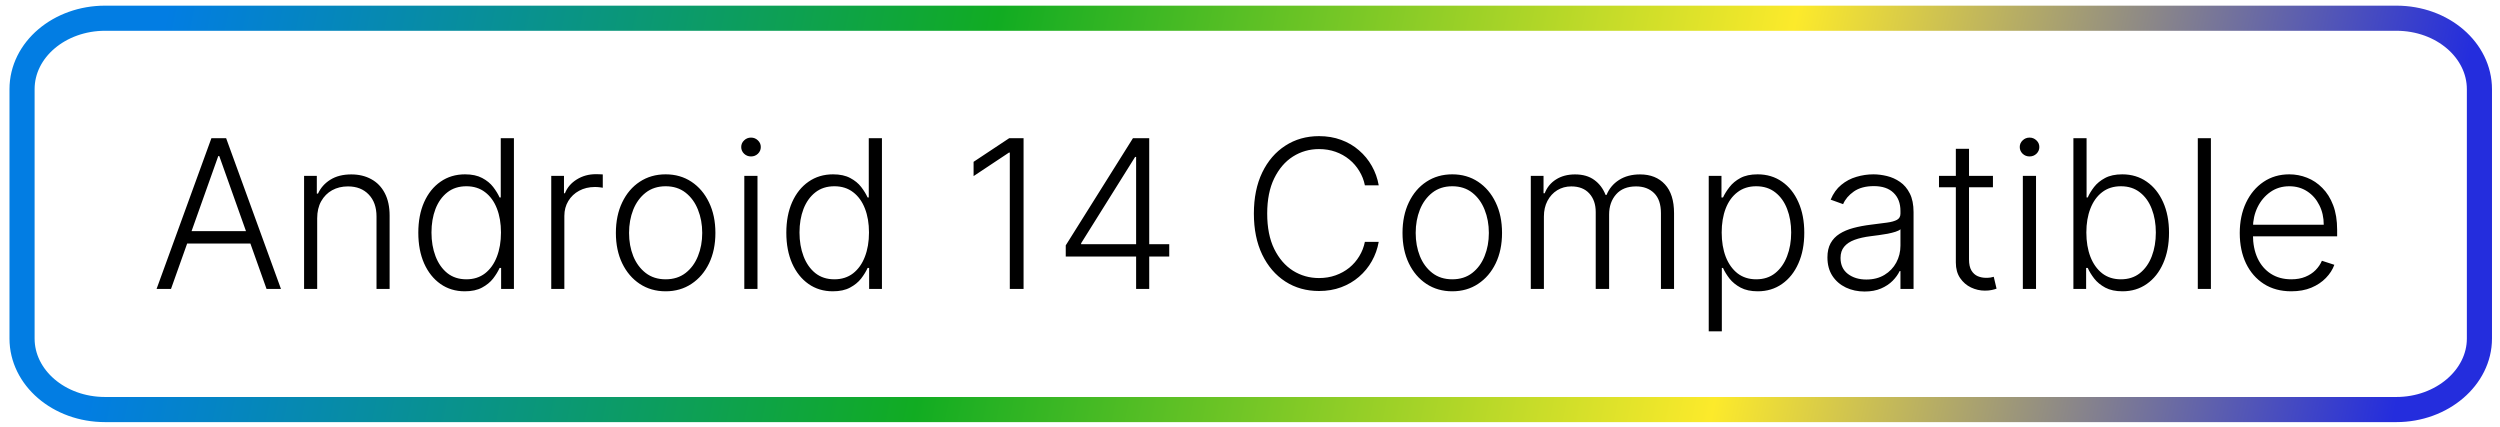
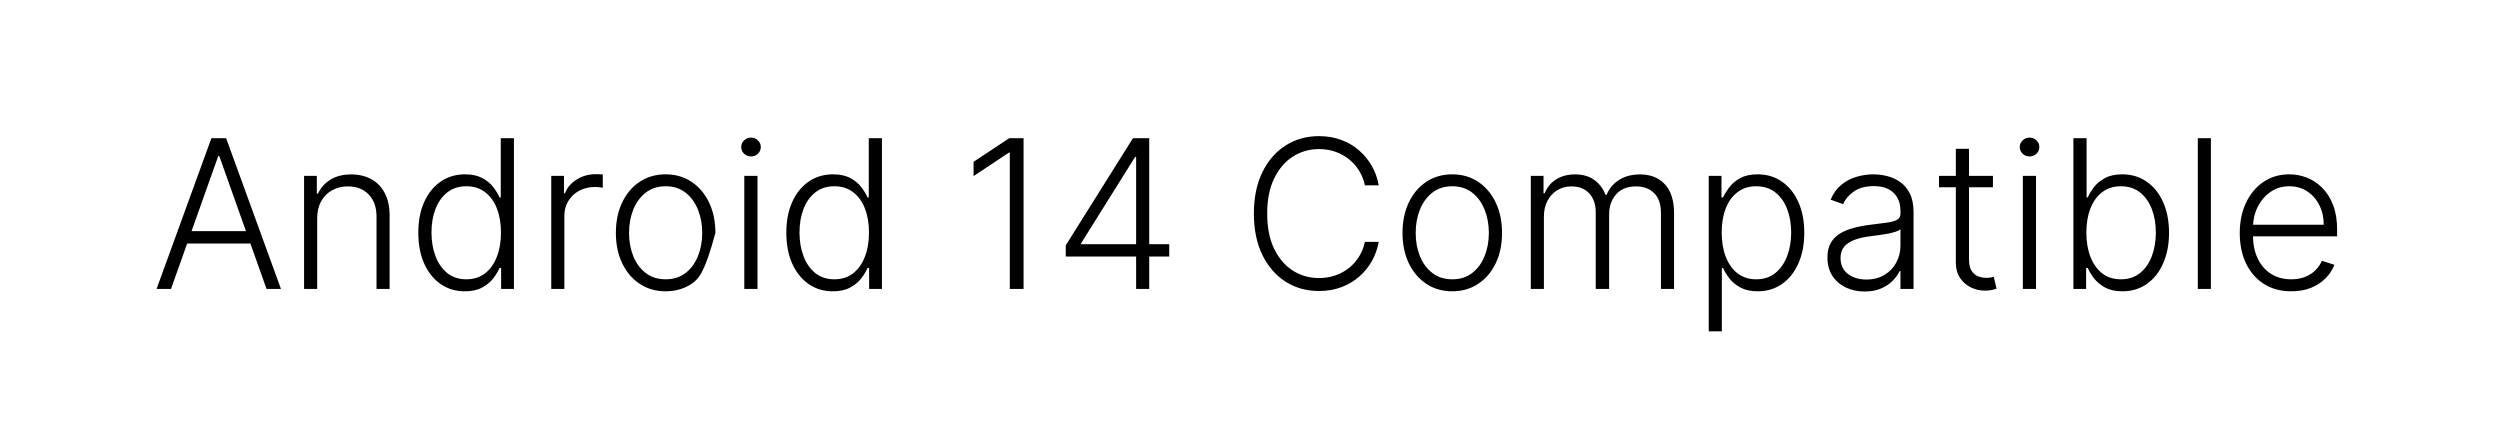
<svg xmlns="http://www.w3.org/2000/svg" width="398" height="68" viewBox="0 0 398 68" fill="none">
-   <path d="M381.504 65.2H16.73C9.359 65.2 3.51 60.1 3.51 53.9V14.2C3.51 7.9 9.476 2.9 16.73 2.9H381.504C388.875 2.9 394.724 8 394.724 14.2V53.9C394.724 60.1 388.758 65.2 381.504 65.2Z" stroke="url(#paint0_linear_1_27)" stroke-width="4" stroke-miterlimit="10" />
-   <path d="M27.223 46H24.926L33.656 22H36L44.73 46H42.434L34.91 24.848H34.746L27.223 46ZM28.875 36.801H40.781V38.77H28.875V36.801ZM50.496 34.75V46H48.41V28H50.438V30.824H50.625C51.047 29.902 51.703 29.164 52.594 28.609C53.492 28.047 54.602 27.766 55.922 27.766C57.133 27.766 58.195 28.02 59.109 28.527C60.031 29.027 60.746 29.766 61.254 30.742C61.77 31.719 62.027 32.918 62.027 34.34V46H59.941V34.469C59.941 32.992 59.527 31.824 58.699 30.965C57.879 30.105 56.777 29.676 55.395 29.676C54.449 29.676 53.609 29.879 52.875 30.285C52.141 30.691 51.559 31.277 51.129 32.043C50.707 32.801 50.496 33.703 50.496 34.75ZM74.001 46.375C72.524 46.375 71.231 45.984 70.122 45.203C69.013 44.422 68.145 43.332 67.52 41.934C66.903 40.535 66.595 38.906 66.595 37.047C66.595 35.195 66.903 33.574 67.52 32.184C68.145 30.785 69.017 29.699 70.134 28.926C71.251 28.145 72.552 27.754 74.036 27.754C75.13 27.754 76.04 27.949 76.767 28.34C77.493 28.723 78.075 29.199 78.513 29.77C78.95 30.34 79.29 30.895 79.532 31.434H79.72V22H81.817V46H79.778V42.66H79.532C79.29 43.207 78.946 43.77 78.501 44.348C78.056 44.918 77.466 45.398 76.731 45.789C76.005 46.18 75.095 46.375 74.001 46.375ZM74.247 44.465C75.411 44.465 76.403 44.148 77.224 43.516C78.044 42.875 78.669 41.996 79.099 40.879C79.536 39.754 79.755 38.465 79.755 37.012C79.755 35.574 79.54 34.305 79.11 33.203C78.681 32.094 78.056 31.227 77.235 30.602C76.415 29.969 75.419 29.652 74.247 29.652C73.044 29.652 72.028 29.98 71.2 30.637C70.38 31.285 69.755 32.164 69.325 33.273C68.903 34.383 68.692 35.629 68.692 37.012C68.692 38.41 68.907 39.672 69.337 40.797C69.767 41.922 70.392 42.816 71.212 43.48C72.04 44.137 73.052 44.465 74.247 44.465ZM87.759 46V28H89.786V30.766H89.939C90.298 29.859 90.923 29.129 91.814 28.574C92.712 28.012 93.728 27.73 94.86 27.73C95.032 27.73 95.224 27.734 95.435 27.742C95.645 27.75 95.821 27.758 95.962 27.766V29.887C95.868 29.871 95.704 29.848 95.47 29.816C95.235 29.785 94.981 29.77 94.708 29.77C93.77 29.77 92.935 29.969 92.2 30.367C91.474 30.758 90.899 31.301 90.478 31.996C90.056 32.691 89.845 33.484 89.845 34.375V46H87.759ZM105.97 46.375C104.415 46.375 103.04 45.98 101.845 45.191C100.657 44.402 99.728 43.312 99.056 41.922C98.384 40.523 98.048 38.91 98.048 37.082C98.048 35.238 98.384 33.617 99.056 32.219C99.728 30.812 100.657 29.719 101.845 28.938C103.04 28.148 104.415 27.754 105.97 27.754C107.524 27.754 108.896 28.148 110.083 28.938C111.271 29.727 112.2 30.82 112.872 32.219C113.552 33.617 113.892 35.238 113.892 37.082C113.892 38.91 113.556 40.523 112.884 41.922C112.212 43.312 111.278 44.402 110.083 45.191C108.896 45.98 107.524 46.375 105.97 46.375ZM105.97 44.465C107.22 44.465 108.278 44.129 109.146 43.457C110.013 42.785 110.669 41.891 111.114 40.773C111.567 39.656 111.794 38.426 111.794 37.082C111.794 35.738 111.567 34.504 111.114 33.379C110.669 32.254 110.013 31.352 109.146 30.672C108.278 29.992 107.22 29.652 105.97 29.652C104.728 29.652 103.669 29.992 102.794 30.672C101.927 31.352 101.267 32.254 100.813 33.379C100.368 34.504 100.146 35.738 100.146 37.082C100.146 38.426 100.368 39.656 100.813 40.773C101.267 41.891 101.927 42.785 102.794 43.457C103.661 44.129 104.72 44.465 105.97 44.465ZM118.494 46V28H120.592V46H118.494ZM119.561 24.906C119.131 24.906 118.764 24.762 118.459 24.473C118.154 24.176 118.002 23.82 118.002 23.406C118.002 22.992 118.154 22.641 118.459 22.352C118.764 22.055 119.131 21.906 119.561 21.906C119.99 21.906 120.357 22.055 120.662 22.352C120.967 22.641 121.119 22.992 121.119 23.406C121.119 23.82 120.967 24.176 120.662 24.473C120.357 24.762 119.99 24.906 119.561 24.906ZM132.589 46.375C131.112 46.375 129.819 45.984 128.71 45.203C127.601 44.422 126.733 43.332 126.108 41.934C125.491 40.535 125.183 38.906 125.183 37.047C125.183 35.195 125.491 33.574 126.108 32.184C126.733 30.785 127.604 29.699 128.722 28.926C129.839 28.145 131.14 27.754 132.624 27.754C133.718 27.754 134.628 27.949 135.354 28.34C136.081 28.723 136.663 29.199 137.101 29.77C137.538 30.34 137.878 30.895 138.12 31.434H138.308V22H140.405V46H138.366V42.66H138.12C137.878 43.207 137.534 43.77 137.089 44.348C136.644 44.918 136.054 45.398 135.319 45.789C134.593 46.18 133.683 46.375 132.589 46.375ZM132.835 44.465C133.999 44.465 134.991 44.148 135.812 43.516C136.632 42.875 137.257 41.996 137.687 40.879C138.124 39.754 138.343 38.465 138.343 37.012C138.343 35.574 138.128 34.305 137.698 33.203C137.269 32.094 136.644 31.227 135.823 30.602C135.003 29.969 134.007 29.652 132.835 29.652C131.632 29.652 130.616 29.98 129.788 30.637C128.968 31.285 128.343 32.164 127.913 33.273C127.491 34.383 127.28 35.629 127.28 37.012C127.28 38.41 127.495 39.672 127.925 40.797C128.354 41.922 128.979 42.816 129.8 43.48C130.628 44.137 131.64 44.465 132.835 44.465ZM162.952 22V46H160.761V24.297H160.62L154.995 28.035V25.762L160.667 22H162.952ZM169.667 40.844V39.062L180.366 22H181.679V24.988H180.706L172.116 38.723V38.875H186.144V40.844H169.667ZM180.87 46V40.281V39.461V22H182.956V46H180.87ZM219.492 29.5H217.289C217.125 28.68 216.828 27.922 216.398 27.227C215.977 26.523 215.445 25.91 214.805 25.387C214.164 24.863 213.438 24.457 212.625 24.168C211.813 23.879 210.934 23.734 209.988 23.734C208.473 23.734 207.09 24.129 205.84 24.918C204.598 25.707 203.602 26.867 202.852 28.398C202.109 29.922 201.738 31.789 201.738 34C201.738 36.227 202.109 38.102 202.852 39.625C203.602 41.148 204.598 42.305 205.84 43.094C207.09 43.875 208.473 44.266 209.988 44.266C210.934 44.266 211.813 44.121 212.625 43.832C213.438 43.543 214.164 43.141 214.805 42.625C215.445 42.102 215.977 41.488 216.398 40.785C216.828 40.082 217.125 39.32 217.289 38.5H219.492C219.297 39.602 218.93 40.629 218.391 41.582C217.859 42.527 217.18 43.355 216.352 44.066C215.531 44.777 214.586 45.332 213.516 45.73C212.445 46.129 211.27 46.328 209.988 46.328C207.973 46.328 206.184 45.824 204.621 44.816C203.059 43.801 201.832 42.371 200.941 40.527C200.059 38.684 199.617 36.508 199.617 34C199.617 31.492 200.059 29.316 200.941 27.473C201.832 25.629 203.059 24.203 204.621 23.195C206.184 22.18 207.973 21.672 209.988 21.672C211.27 21.672 212.445 21.871 213.516 22.27C214.586 22.66 215.531 23.215 216.352 23.934C217.18 24.645 217.859 25.473 218.391 26.418C218.93 27.363 219.297 28.391 219.492 29.5ZM231.202 46.375C229.647 46.375 228.272 45.98 227.077 45.191C225.89 44.402 224.96 43.312 224.288 41.922C223.616 40.523 223.28 38.91 223.28 37.082C223.28 35.238 223.616 33.617 224.288 32.219C224.96 30.812 225.89 29.719 227.077 28.938C228.272 28.148 229.647 27.754 231.202 27.754C232.757 27.754 234.128 28.148 235.315 28.938C236.503 29.727 237.433 30.82 238.104 32.219C238.784 33.617 239.124 35.238 239.124 37.082C239.124 38.91 238.788 40.523 238.116 41.922C237.444 43.312 236.511 44.402 235.315 45.191C234.128 45.98 232.757 46.375 231.202 46.375ZM231.202 44.465C232.452 44.465 233.511 44.129 234.378 43.457C235.245 42.785 235.901 41.891 236.347 40.773C236.8 39.656 237.026 38.426 237.026 37.082C237.026 35.738 236.8 34.504 236.347 33.379C235.901 32.254 235.245 31.352 234.378 30.672C233.511 29.992 232.452 29.652 231.202 29.652C229.96 29.652 228.901 29.992 228.026 30.672C227.159 31.352 226.499 32.254 226.046 33.379C225.601 34.504 225.378 35.738 225.378 37.082C225.378 38.426 225.601 39.656 226.046 40.773C226.499 41.891 227.159 42.785 228.026 43.457C228.894 44.129 229.952 44.465 231.202 44.465ZM243.703 46V28H245.73V30.766H245.918C246.277 29.836 246.875 29.105 247.711 28.574C248.555 28.035 249.566 27.766 250.746 27.766C251.988 27.766 253.008 28.059 253.805 28.645C254.609 29.223 255.211 30.02 255.609 31.035H255.762C256.168 30.035 256.828 29.242 257.742 28.656C258.664 28.062 259.781 27.766 261.094 27.766C262.766 27.766 264.086 28.293 265.055 29.348C266.023 30.395 266.508 31.926 266.508 33.941V46H264.422V33.941C264.422 32.52 264.059 31.453 263.332 30.742C262.605 30.031 261.648 29.676 260.461 29.676C259.086 29.676 258.027 30.098 257.285 30.941C256.543 31.785 256.172 32.855 256.172 34.152V46H254.039V33.754C254.039 32.535 253.699 31.551 253.02 30.801C252.34 30.051 251.383 29.676 250.148 29.676C249.32 29.676 248.574 29.879 247.91 30.285C247.254 30.691 246.734 31.258 246.352 31.984C245.977 32.703 245.789 33.531 245.789 34.469V46H243.703ZM272.03 52.75V28H274.058V31.434H274.304C274.554 30.895 274.897 30.344 275.335 29.781C275.772 29.211 276.351 28.73 277.069 28.34C277.796 27.949 278.71 27.754 279.812 27.754C281.296 27.754 282.593 28.145 283.702 28.926C284.819 29.699 285.687 30.785 286.304 32.184C286.929 33.574 287.241 35.195 287.241 37.047C287.241 38.906 286.929 40.535 286.304 41.934C285.687 43.332 284.819 44.422 283.702 45.203C282.593 45.984 281.304 46.375 279.835 46.375C278.749 46.375 277.839 46.18 277.104 45.789C276.378 45.398 275.788 44.918 275.335 44.348C274.89 43.77 274.546 43.207 274.304 42.66H274.116V52.75H272.03ZM274.093 37.012C274.093 38.465 274.308 39.754 274.737 40.879C275.175 41.996 275.8 42.875 276.612 43.516C277.433 44.148 278.425 44.465 279.589 44.465C280.784 44.465 281.792 44.137 282.612 43.48C283.44 42.816 284.069 41.922 284.499 40.797C284.937 39.672 285.155 38.41 285.155 37.012C285.155 35.629 284.94 34.383 284.511 33.273C284.089 32.164 283.464 31.285 282.636 30.637C281.808 29.98 280.792 29.652 279.589 29.652C278.417 29.652 277.421 29.969 276.601 30.602C275.78 31.227 275.155 32.094 274.726 33.203C274.304 34.305 274.093 35.574 274.093 37.012ZM296.845 46.41C295.759 46.41 294.767 46.199 293.868 45.777C292.97 45.348 292.255 44.73 291.724 43.926C291.192 43.113 290.927 42.129 290.927 40.973C290.927 40.082 291.095 39.332 291.431 38.723C291.767 38.113 292.243 37.613 292.86 37.223C293.478 36.832 294.208 36.523 295.052 36.297C295.896 36.07 296.825 35.895 297.841 35.77C298.849 35.645 299.7 35.535 300.396 35.441C301.099 35.348 301.634 35.199 302.001 34.996C302.368 34.793 302.552 34.465 302.552 34.012V33.59C302.552 32.363 302.185 31.398 301.45 30.695C300.724 29.984 299.677 29.629 298.31 29.629C297.013 29.629 295.954 29.914 295.134 30.484C294.321 31.055 293.751 31.727 293.423 32.5L291.442 31.785C291.849 30.801 292.411 30.016 293.13 29.43C293.849 28.836 294.653 28.41 295.544 28.152C296.435 27.887 297.337 27.754 298.251 27.754C298.938 27.754 299.653 27.844 300.396 28.023C301.146 28.203 301.841 28.516 302.481 28.961C303.122 29.398 303.642 30.012 304.04 30.801C304.438 31.582 304.638 32.574 304.638 33.777V46H302.552V43.152H302.423C302.173 43.684 301.802 44.199 301.31 44.699C300.817 45.199 300.2 45.609 299.458 45.93C298.716 46.25 297.845 46.41 296.845 46.41ZM297.126 44.5C298.235 44.5 299.196 44.254 300.009 43.762C300.821 43.27 301.446 42.617 301.884 41.805C302.329 40.984 302.552 40.082 302.552 39.098V36.496C302.396 36.645 302.134 36.777 301.767 36.895C301.407 37.012 300.989 37.117 300.513 37.211C300.044 37.297 299.575 37.371 299.106 37.434C298.638 37.496 298.216 37.551 297.841 37.598C296.825 37.723 295.958 37.918 295.239 38.184C294.521 38.449 293.97 38.816 293.587 39.285C293.204 39.746 293.013 40.34 293.013 41.066C293.013 42.16 293.403 43.008 294.185 43.609C294.966 44.203 295.946 44.5 297.126 44.5ZM317.276 28V29.816H308.687V28H317.276ZM311.37 23.688H313.468V41.301C313.468 42.051 313.597 42.641 313.854 43.07C314.112 43.492 314.448 43.793 314.862 43.973C315.276 44.145 315.718 44.23 316.187 44.23C316.46 44.23 316.694 44.215 316.89 44.184C317.085 44.145 317.257 44.105 317.405 44.066L317.851 45.953C317.647 46.031 317.397 46.102 317.101 46.164C316.804 46.234 316.437 46.27 315.999 46.27C315.233 46.27 314.495 46.102 313.784 45.766C313.081 45.43 312.503 44.93 312.05 44.266C311.597 43.602 311.37 42.777 311.37 41.793V23.688ZM322.037 46V28H324.135V46H322.037ZM323.104 24.906C322.674 24.906 322.307 24.762 322.002 24.473C321.697 24.176 321.545 23.82 321.545 23.406C321.545 22.992 321.697 22.641 322.002 22.352C322.307 22.055 322.674 21.906 323.104 21.906C323.533 21.906 323.9 22.055 324.205 22.352C324.51 22.641 324.662 22.992 324.662 23.406C324.662 23.82 324.51 24.176 324.205 24.473C323.9 24.762 323.533 24.906 323.104 24.906ZM330.085 46V22H332.183V31.434H332.37C332.604 30.895 332.94 30.34 333.378 29.77C333.823 29.199 334.405 28.723 335.124 28.34C335.851 27.949 336.765 27.754 337.866 27.754C339.343 27.754 340.64 28.145 341.757 28.926C342.874 29.699 343.745 30.785 344.37 32.184C344.995 33.574 345.308 35.195 345.308 37.047C345.308 38.906 344.995 40.535 344.37 41.934C343.753 43.332 342.886 44.422 341.769 45.203C340.659 45.984 339.37 46.375 337.901 46.375C336.808 46.375 335.894 46.18 335.159 45.789C334.433 45.398 333.847 44.918 333.401 44.348C332.956 43.77 332.612 43.207 332.37 42.66H332.112V46H330.085ZM332.147 37.012C332.147 38.465 332.362 39.754 332.792 40.879C333.229 41.996 333.854 42.875 334.667 43.516C335.487 44.148 336.479 44.465 337.644 44.465C338.839 44.465 339.851 44.137 340.679 43.48C341.507 42.816 342.136 41.922 342.565 40.797C342.995 39.672 343.21 38.41 343.21 37.012C343.21 35.629 342.995 34.383 342.565 33.273C342.144 32.164 341.519 31.285 340.69 30.637C339.862 29.98 338.847 29.652 337.644 29.652C336.472 29.652 335.476 29.969 334.655 30.602C333.843 31.227 333.222 32.094 332.792 33.203C332.362 34.305 332.147 35.574 332.147 37.012ZM351.976 22V46H349.89V22H351.976ZM364.772 46.375C363.093 46.375 361.64 45.984 360.413 45.203C359.187 44.414 358.237 43.324 357.565 41.934C356.901 40.535 356.569 38.926 356.569 37.105C356.569 35.293 356.901 33.684 357.565 32.277C358.237 30.863 359.163 29.758 360.343 28.961C361.53 28.156 362.901 27.754 364.456 27.754C365.433 27.754 366.374 27.934 367.28 28.293C368.187 28.645 368.999 29.188 369.718 29.922C370.444 30.648 371.019 31.566 371.44 32.676C371.862 33.777 372.073 35.082 372.073 36.59V37.621H358.011V35.781H369.94C369.94 34.625 369.706 33.586 369.237 32.664C368.776 31.734 368.132 31 367.304 30.461C366.483 29.922 365.534 29.652 364.456 29.652C363.315 29.652 362.312 29.957 361.444 30.566C360.577 31.176 359.897 31.98 359.405 32.98C358.921 33.98 358.675 35.074 358.667 36.262V37.363C358.667 38.793 358.913 40.043 359.405 41.113C359.905 42.176 360.612 43 361.526 43.586C362.44 44.172 363.522 44.465 364.772 44.465C365.624 44.465 366.37 44.332 367.011 44.066C367.659 43.801 368.202 43.445 368.64 43C369.085 42.547 369.421 42.051 369.647 41.512L371.628 42.156C371.354 42.914 370.905 43.613 370.28 44.254C369.663 44.895 368.89 45.41 367.96 45.801C367.038 46.184 365.976 46.375 364.772 46.375Z" fill="black" />
+   <path d="M27.223 46H24.926L33.656 22H36L44.73 46H42.434L34.91 24.848H34.746L27.223 46ZM28.875 36.801H40.781V38.77H28.875V36.801ZM50.496 34.75V46H48.41V28H50.438V30.824H50.625C51.047 29.902 51.703 29.164 52.594 28.609C53.492 28.047 54.602 27.766 55.922 27.766C57.133 27.766 58.195 28.02 59.109 28.527C60.031 29.027 60.746 29.766 61.254 30.742C61.77 31.719 62.027 32.918 62.027 34.34V46H59.941V34.469C59.941 32.992 59.527 31.824 58.699 30.965C57.879 30.105 56.777 29.676 55.395 29.676C54.449 29.676 53.609 29.879 52.875 30.285C52.141 30.691 51.559 31.277 51.129 32.043C50.707 32.801 50.496 33.703 50.496 34.75ZM74.001 46.375C72.524 46.375 71.231 45.984 70.122 45.203C69.013 44.422 68.145 43.332 67.52 41.934C66.903 40.535 66.595 38.906 66.595 37.047C66.595 35.195 66.903 33.574 67.52 32.184C68.145 30.785 69.017 29.699 70.134 28.926C71.251 28.145 72.552 27.754 74.036 27.754C75.13 27.754 76.04 27.949 76.767 28.34C77.493 28.723 78.075 29.199 78.513 29.77C78.95 30.34 79.29 30.895 79.532 31.434H79.72V22H81.817V46H79.778V42.66H79.532C79.29 43.207 78.946 43.77 78.501 44.348C78.056 44.918 77.466 45.398 76.731 45.789C76.005 46.18 75.095 46.375 74.001 46.375ZM74.247 44.465C75.411 44.465 76.403 44.148 77.224 43.516C78.044 42.875 78.669 41.996 79.099 40.879C79.536 39.754 79.755 38.465 79.755 37.012C79.755 35.574 79.54 34.305 79.11 33.203C78.681 32.094 78.056 31.227 77.235 30.602C76.415 29.969 75.419 29.652 74.247 29.652C73.044 29.652 72.028 29.98 71.2 30.637C70.38 31.285 69.755 32.164 69.325 33.273C68.903 34.383 68.692 35.629 68.692 37.012C68.692 38.41 68.907 39.672 69.337 40.797C69.767 41.922 70.392 42.816 71.212 43.48C72.04 44.137 73.052 44.465 74.247 44.465ZM87.759 46V28H89.786V30.766H89.939C90.298 29.859 90.923 29.129 91.814 28.574C92.712 28.012 93.728 27.73 94.86 27.73C95.032 27.73 95.224 27.734 95.435 27.742C95.645 27.75 95.821 27.758 95.962 27.766V29.887C95.868 29.871 95.704 29.848 95.47 29.816C95.235 29.785 94.981 29.77 94.708 29.77C93.77 29.77 92.935 29.969 92.2 30.367C91.474 30.758 90.899 31.301 90.478 31.996C90.056 32.691 89.845 33.484 89.845 34.375V46H87.759ZM105.97 46.375C104.415 46.375 103.04 45.98 101.845 45.191C100.657 44.402 99.728 43.312 99.056 41.922C98.384 40.523 98.048 38.91 98.048 37.082C98.048 35.238 98.384 33.617 99.056 32.219C99.728 30.812 100.657 29.719 101.845 28.938C103.04 28.148 104.415 27.754 105.97 27.754C107.524 27.754 108.896 28.148 110.083 28.938C111.271 29.727 112.2 30.82 112.872 32.219C113.552 33.617 113.892 35.238 113.892 37.082C112.212 43.312 111.278 44.402 110.083 45.191C108.896 45.98 107.524 46.375 105.97 46.375ZM105.97 44.465C107.22 44.465 108.278 44.129 109.146 43.457C110.013 42.785 110.669 41.891 111.114 40.773C111.567 39.656 111.794 38.426 111.794 37.082C111.794 35.738 111.567 34.504 111.114 33.379C110.669 32.254 110.013 31.352 109.146 30.672C108.278 29.992 107.22 29.652 105.97 29.652C104.728 29.652 103.669 29.992 102.794 30.672C101.927 31.352 101.267 32.254 100.813 33.379C100.368 34.504 100.146 35.738 100.146 37.082C100.146 38.426 100.368 39.656 100.813 40.773C101.267 41.891 101.927 42.785 102.794 43.457C103.661 44.129 104.72 44.465 105.97 44.465ZM118.494 46V28H120.592V46H118.494ZM119.561 24.906C119.131 24.906 118.764 24.762 118.459 24.473C118.154 24.176 118.002 23.82 118.002 23.406C118.002 22.992 118.154 22.641 118.459 22.352C118.764 22.055 119.131 21.906 119.561 21.906C119.99 21.906 120.357 22.055 120.662 22.352C120.967 22.641 121.119 22.992 121.119 23.406C121.119 23.82 120.967 24.176 120.662 24.473C120.357 24.762 119.99 24.906 119.561 24.906ZM132.589 46.375C131.112 46.375 129.819 45.984 128.71 45.203C127.601 44.422 126.733 43.332 126.108 41.934C125.491 40.535 125.183 38.906 125.183 37.047C125.183 35.195 125.491 33.574 126.108 32.184C126.733 30.785 127.604 29.699 128.722 28.926C129.839 28.145 131.14 27.754 132.624 27.754C133.718 27.754 134.628 27.949 135.354 28.34C136.081 28.723 136.663 29.199 137.101 29.77C137.538 30.34 137.878 30.895 138.12 31.434H138.308V22H140.405V46H138.366V42.66H138.12C137.878 43.207 137.534 43.77 137.089 44.348C136.644 44.918 136.054 45.398 135.319 45.789C134.593 46.18 133.683 46.375 132.589 46.375ZM132.835 44.465C133.999 44.465 134.991 44.148 135.812 43.516C136.632 42.875 137.257 41.996 137.687 40.879C138.124 39.754 138.343 38.465 138.343 37.012C138.343 35.574 138.128 34.305 137.698 33.203C137.269 32.094 136.644 31.227 135.823 30.602C135.003 29.969 134.007 29.652 132.835 29.652C131.632 29.652 130.616 29.98 129.788 30.637C128.968 31.285 128.343 32.164 127.913 33.273C127.491 34.383 127.28 35.629 127.28 37.012C127.28 38.41 127.495 39.672 127.925 40.797C128.354 41.922 128.979 42.816 129.8 43.48C130.628 44.137 131.64 44.465 132.835 44.465ZM162.952 22V46H160.761V24.297H160.62L154.995 28.035V25.762L160.667 22H162.952ZM169.667 40.844V39.062L180.366 22H181.679V24.988H180.706L172.116 38.723V38.875H186.144V40.844H169.667ZM180.87 46V40.281V39.461V22H182.956V46H180.87ZM219.492 29.5H217.289C217.125 28.68 216.828 27.922 216.398 27.227C215.977 26.523 215.445 25.91 214.805 25.387C214.164 24.863 213.438 24.457 212.625 24.168C211.813 23.879 210.934 23.734 209.988 23.734C208.473 23.734 207.09 24.129 205.84 24.918C204.598 25.707 203.602 26.867 202.852 28.398C202.109 29.922 201.738 31.789 201.738 34C201.738 36.227 202.109 38.102 202.852 39.625C203.602 41.148 204.598 42.305 205.84 43.094C207.09 43.875 208.473 44.266 209.988 44.266C210.934 44.266 211.813 44.121 212.625 43.832C213.438 43.543 214.164 43.141 214.805 42.625C215.445 42.102 215.977 41.488 216.398 40.785C216.828 40.082 217.125 39.32 217.289 38.5H219.492C219.297 39.602 218.93 40.629 218.391 41.582C217.859 42.527 217.18 43.355 216.352 44.066C215.531 44.777 214.586 45.332 213.516 45.73C212.445 46.129 211.27 46.328 209.988 46.328C207.973 46.328 206.184 45.824 204.621 44.816C203.059 43.801 201.832 42.371 200.941 40.527C200.059 38.684 199.617 36.508 199.617 34C199.617 31.492 200.059 29.316 200.941 27.473C201.832 25.629 203.059 24.203 204.621 23.195C206.184 22.18 207.973 21.672 209.988 21.672C211.27 21.672 212.445 21.871 213.516 22.27C214.586 22.66 215.531 23.215 216.352 23.934C217.18 24.645 217.859 25.473 218.391 26.418C218.93 27.363 219.297 28.391 219.492 29.5ZM231.202 46.375C229.647 46.375 228.272 45.98 227.077 45.191C225.89 44.402 224.96 43.312 224.288 41.922C223.616 40.523 223.28 38.91 223.28 37.082C223.28 35.238 223.616 33.617 224.288 32.219C224.96 30.812 225.89 29.719 227.077 28.938C228.272 28.148 229.647 27.754 231.202 27.754C232.757 27.754 234.128 28.148 235.315 28.938C236.503 29.727 237.433 30.82 238.104 32.219C238.784 33.617 239.124 35.238 239.124 37.082C239.124 38.91 238.788 40.523 238.116 41.922C237.444 43.312 236.511 44.402 235.315 45.191C234.128 45.98 232.757 46.375 231.202 46.375ZM231.202 44.465C232.452 44.465 233.511 44.129 234.378 43.457C235.245 42.785 235.901 41.891 236.347 40.773C236.8 39.656 237.026 38.426 237.026 37.082C237.026 35.738 236.8 34.504 236.347 33.379C235.901 32.254 235.245 31.352 234.378 30.672C233.511 29.992 232.452 29.652 231.202 29.652C229.96 29.652 228.901 29.992 228.026 30.672C227.159 31.352 226.499 32.254 226.046 33.379C225.601 34.504 225.378 35.738 225.378 37.082C225.378 38.426 225.601 39.656 226.046 40.773C226.499 41.891 227.159 42.785 228.026 43.457C228.894 44.129 229.952 44.465 231.202 44.465ZM243.703 46V28H245.73V30.766H245.918C246.277 29.836 246.875 29.105 247.711 28.574C248.555 28.035 249.566 27.766 250.746 27.766C251.988 27.766 253.008 28.059 253.805 28.645C254.609 29.223 255.211 30.02 255.609 31.035H255.762C256.168 30.035 256.828 29.242 257.742 28.656C258.664 28.062 259.781 27.766 261.094 27.766C262.766 27.766 264.086 28.293 265.055 29.348C266.023 30.395 266.508 31.926 266.508 33.941V46H264.422V33.941C264.422 32.52 264.059 31.453 263.332 30.742C262.605 30.031 261.648 29.676 260.461 29.676C259.086 29.676 258.027 30.098 257.285 30.941C256.543 31.785 256.172 32.855 256.172 34.152V46H254.039V33.754C254.039 32.535 253.699 31.551 253.02 30.801C252.34 30.051 251.383 29.676 250.148 29.676C249.32 29.676 248.574 29.879 247.91 30.285C247.254 30.691 246.734 31.258 246.352 31.984C245.977 32.703 245.789 33.531 245.789 34.469V46H243.703ZM272.03 52.75V28H274.058V31.434H274.304C274.554 30.895 274.897 30.344 275.335 29.781C275.772 29.211 276.351 28.73 277.069 28.34C277.796 27.949 278.71 27.754 279.812 27.754C281.296 27.754 282.593 28.145 283.702 28.926C284.819 29.699 285.687 30.785 286.304 32.184C286.929 33.574 287.241 35.195 287.241 37.047C287.241 38.906 286.929 40.535 286.304 41.934C285.687 43.332 284.819 44.422 283.702 45.203C282.593 45.984 281.304 46.375 279.835 46.375C278.749 46.375 277.839 46.18 277.104 45.789C276.378 45.398 275.788 44.918 275.335 44.348C274.89 43.77 274.546 43.207 274.304 42.66H274.116V52.75H272.03ZM274.093 37.012C274.093 38.465 274.308 39.754 274.737 40.879C275.175 41.996 275.8 42.875 276.612 43.516C277.433 44.148 278.425 44.465 279.589 44.465C280.784 44.465 281.792 44.137 282.612 43.48C283.44 42.816 284.069 41.922 284.499 40.797C284.937 39.672 285.155 38.41 285.155 37.012C285.155 35.629 284.94 34.383 284.511 33.273C284.089 32.164 283.464 31.285 282.636 30.637C281.808 29.98 280.792 29.652 279.589 29.652C278.417 29.652 277.421 29.969 276.601 30.602C275.78 31.227 275.155 32.094 274.726 33.203C274.304 34.305 274.093 35.574 274.093 37.012ZM296.845 46.41C295.759 46.41 294.767 46.199 293.868 45.777C292.97 45.348 292.255 44.73 291.724 43.926C291.192 43.113 290.927 42.129 290.927 40.973C290.927 40.082 291.095 39.332 291.431 38.723C291.767 38.113 292.243 37.613 292.86 37.223C293.478 36.832 294.208 36.523 295.052 36.297C295.896 36.07 296.825 35.895 297.841 35.77C298.849 35.645 299.7 35.535 300.396 35.441C301.099 35.348 301.634 35.199 302.001 34.996C302.368 34.793 302.552 34.465 302.552 34.012V33.59C302.552 32.363 302.185 31.398 301.45 30.695C300.724 29.984 299.677 29.629 298.31 29.629C297.013 29.629 295.954 29.914 295.134 30.484C294.321 31.055 293.751 31.727 293.423 32.5L291.442 31.785C291.849 30.801 292.411 30.016 293.13 29.43C293.849 28.836 294.653 28.41 295.544 28.152C296.435 27.887 297.337 27.754 298.251 27.754C298.938 27.754 299.653 27.844 300.396 28.023C301.146 28.203 301.841 28.516 302.481 28.961C303.122 29.398 303.642 30.012 304.04 30.801C304.438 31.582 304.638 32.574 304.638 33.777V46H302.552V43.152H302.423C302.173 43.684 301.802 44.199 301.31 44.699C300.817 45.199 300.2 45.609 299.458 45.93C298.716 46.25 297.845 46.41 296.845 46.41ZM297.126 44.5C298.235 44.5 299.196 44.254 300.009 43.762C300.821 43.27 301.446 42.617 301.884 41.805C302.329 40.984 302.552 40.082 302.552 39.098V36.496C302.396 36.645 302.134 36.777 301.767 36.895C301.407 37.012 300.989 37.117 300.513 37.211C300.044 37.297 299.575 37.371 299.106 37.434C298.638 37.496 298.216 37.551 297.841 37.598C296.825 37.723 295.958 37.918 295.239 38.184C294.521 38.449 293.97 38.816 293.587 39.285C293.204 39.746 293.013 40.34 293.013 41.066C293.013 42.16 293.403 43.008 294.185 43.609C294.966 44.203 295.946 44.5 297.126 44.5ZM317.276 28V29.816H308.687V28H317.276ZM311.37 23.688H313.468V41.301C313.468 42.051 313.597 42.641 313.854 43.07C314.112 43.492 314.448 43.793 314.862 43.973C315.276 44.145 315.718 44.23 316.187 44.23C316.46 44.23 316.694 44.215 316.89 44.184C317.085 44.145 317.257 44.105 317.405 44.066L317.851 45.953C317.647 46.031 317.397 46.102 317.101 46.164C316.804 46.234 316.437 46.27 315.999 46.27C315.233 46.27 314.495 46.102 313.784 45.766C313.081 45.43 312.503 44.93 312.05 44.266C311.597 43.602 311.37 42.777 311.37 41.793V23.688ZM322.037 46V28H324.135V46H322.037ZM323.104 24.906C322.674 24.906 322.307 24.762 322.002 24.473C321.697 24.176 321.545 23.82 321.545 23.406C321.545 22.992 321.697 22.641 322.002 22.352C322.307 22.055 322.674 21.906 323.104 21.906C323.533 21.906 323.9 22.055 324.205 22.352C324.51 22.641 324.662 22.992 324.662 23.406C324.662 23.82 324.51 24.176 324.205 24.473C323.9 24.762 323.533 24.906 323.104 24.906ZM330.085 46V22H332.183V31.434H332.37C332.604 30.895 332.94 30.34 333.378 29.77C333.823 29.199 334.405 28.723 335.124 28.34C335.851 27.949 336.765 27.754 337.866 27.754C339.343 27.754 340.64 28.145 341.757 28.926C342.874 29.699 343.745 30.785 344.37 32.184C344.995 33.574 345.308 35.195 345.308 37.047C345.308 38.906 344.995 40.535 344.37 41.934C343.753 43.332 342.886 44.422 341.769 45.203C340.659 45.984 339.37 46.375 337.901 46.375C336.808 46.375 335.894 46.18 335.159 45.789C334.433 45.398 333.847 44.918 333.401 44.348C332.956 43.77 332.612 43.207 332.37 42.66H332.112V46H330.085ZM332.147 37.012C332.147 38.465 332.362 39.754 332.792 40.879C333.229 41.996 333.854 42.875 334.667 43.516C335.487 44.148 336.479 44.465 337.644 44.465C338.839 44.465 339.851 44.137 340.679 43.48C341.507 42.816 342.136 41.922 342.565 40.797C342.995 39.672 343.21 38.41 343.21 37.012C343.21 35.629 342.995 34.383 342.565 33.273C342.144 32.164 341.519 31.285 340.69 30.637C339.862 29.98 338.847 29.652 337.644 29.652C336.472 29.652 335.476 29.969 334.655 30.602C333.843 31.227 333.222 32.094 332.792 33.203C332.362 34.305 332.147 35.574 332.147 37.012ZM351.976 22V46H349.89V22H351.976ZM364.772 46.375C363.093 46.375 361.64 45.984 360.413 45.203C359.187 44.414 358.237 43.324 357.565 41.934C356.901 40.535 356.569 38.926 356.569 37.105C356.569 35.293 356.901 33.684 357.565 32.277C358.237 30.863 359.163 29.758 360.343 28.961C361.53 28.156 362.901 27.754 364.456 27.754C365.433 27.754 366.374 27.934 367.28 28.293C368.187 28.645 368.999 29.188 369.718 29.922C370.444 30.648 371.019 31.566 371.44 32.676C371.862 33.777 372.073 35.082 372.073 36.59V37.621H358.011V35.781H369.94C369.94 34.625 369.706 33.586 369.237 32.664C368.776 31.734 368.132 31 367.304 30.461C366.483 29.922 365.534 29.652 364.456 29.652C363.315 29.652 362.312 29.957 361.444 30.566C360.577 31.176 359.897 31.98 359.405 32.98C358.921 33.98 358.675 35.074 358.667 36.262V37.363C358.667 38.793 358.913 40.043 359.405 41.113C359.905 42.176 360.612 43 361.526 43.586C362.44 44.172 363.522 44.465 364.772 44.465C365.624 44.465 366.37 44.332 367.011 44.066C367.659 43.801 368.202 43.445 368.64 43C369.085 42.547 369.421 42.051 369.647 41.512L371.628 42.156C371.354 42.914 370.905 43.613 370.28 44.254C369.663 44.895 368.89 45.41 367.96 45.801C367.038 46.184 365.976 46.375 364.772 46.375Z" fill="black" />
  <defs>
    <linearGradient id="paint0_linear_1_27" x1="26.323" y1="3" x2="378.623" y2="77.932" gradientUnits="userSpaceOnUse">
      <stop stop-color="#027DE3" />
      <stop offset="0.36" stop-color="#11AC22" />
      <stop offset="0.705" stop-color="#FCEA2B" />
      <stop offset="1" stop-color="#242DDD" />
    </linearGradient>
  </defs>
</svg>